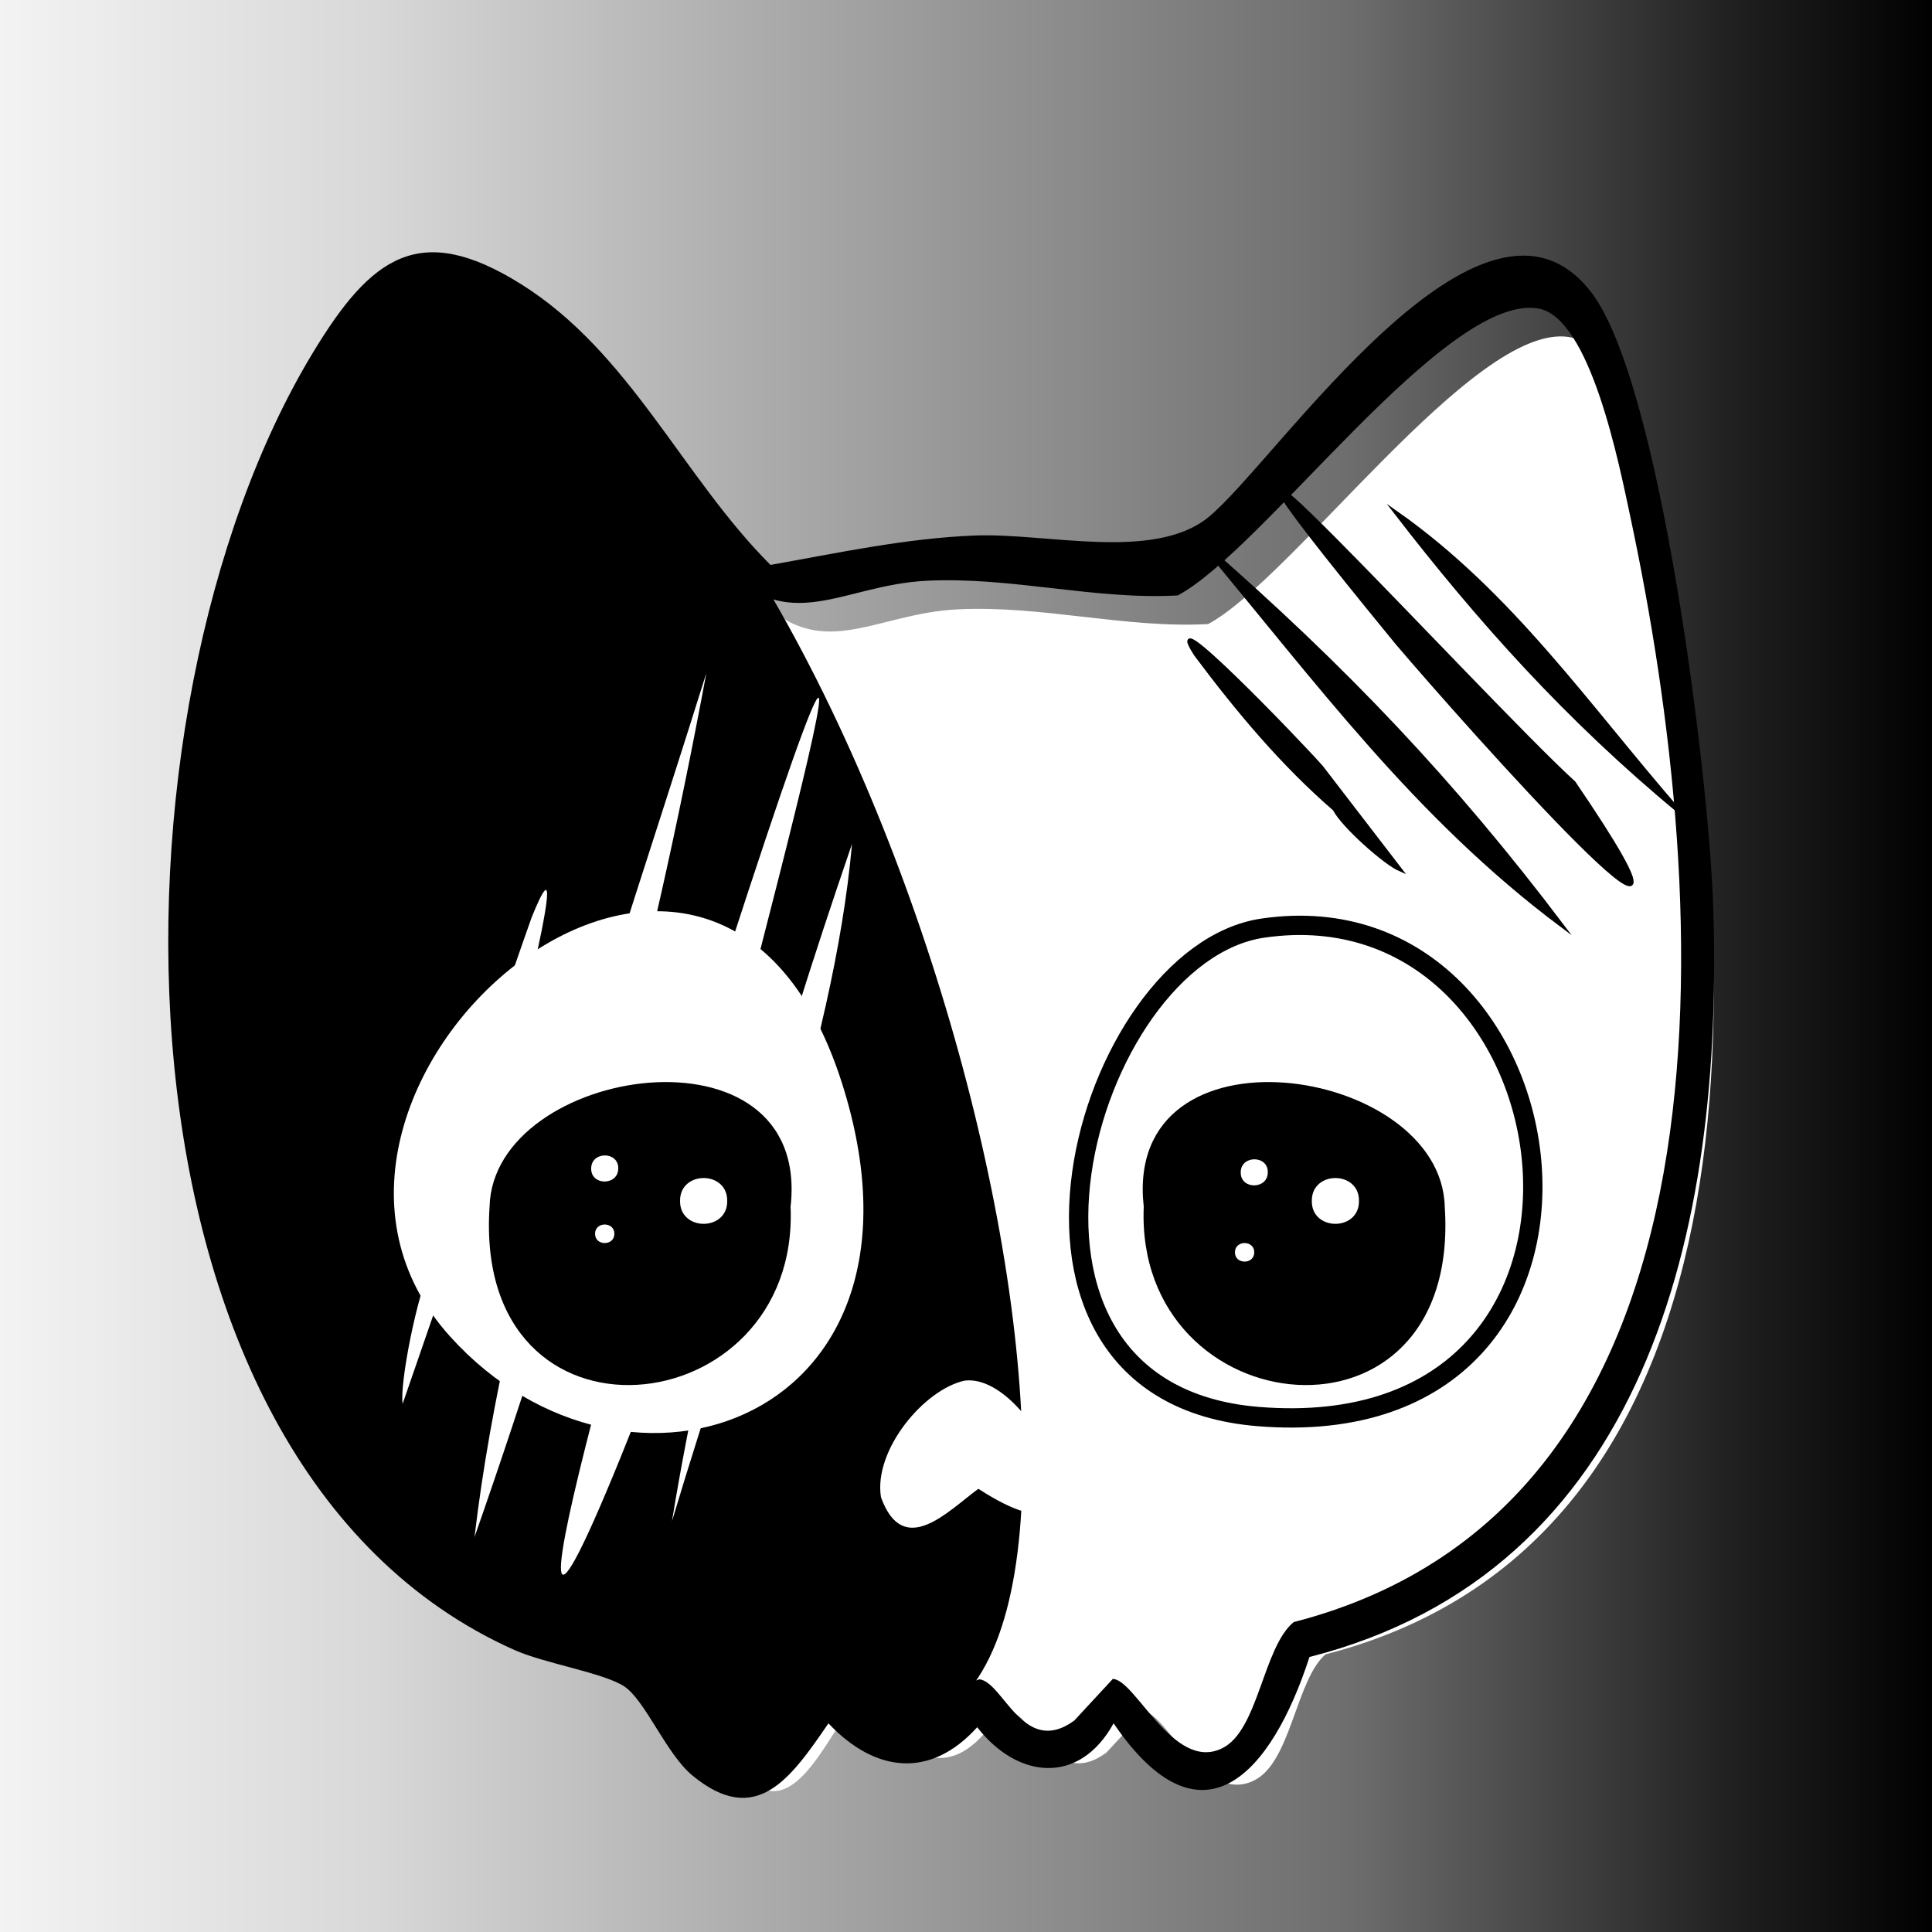
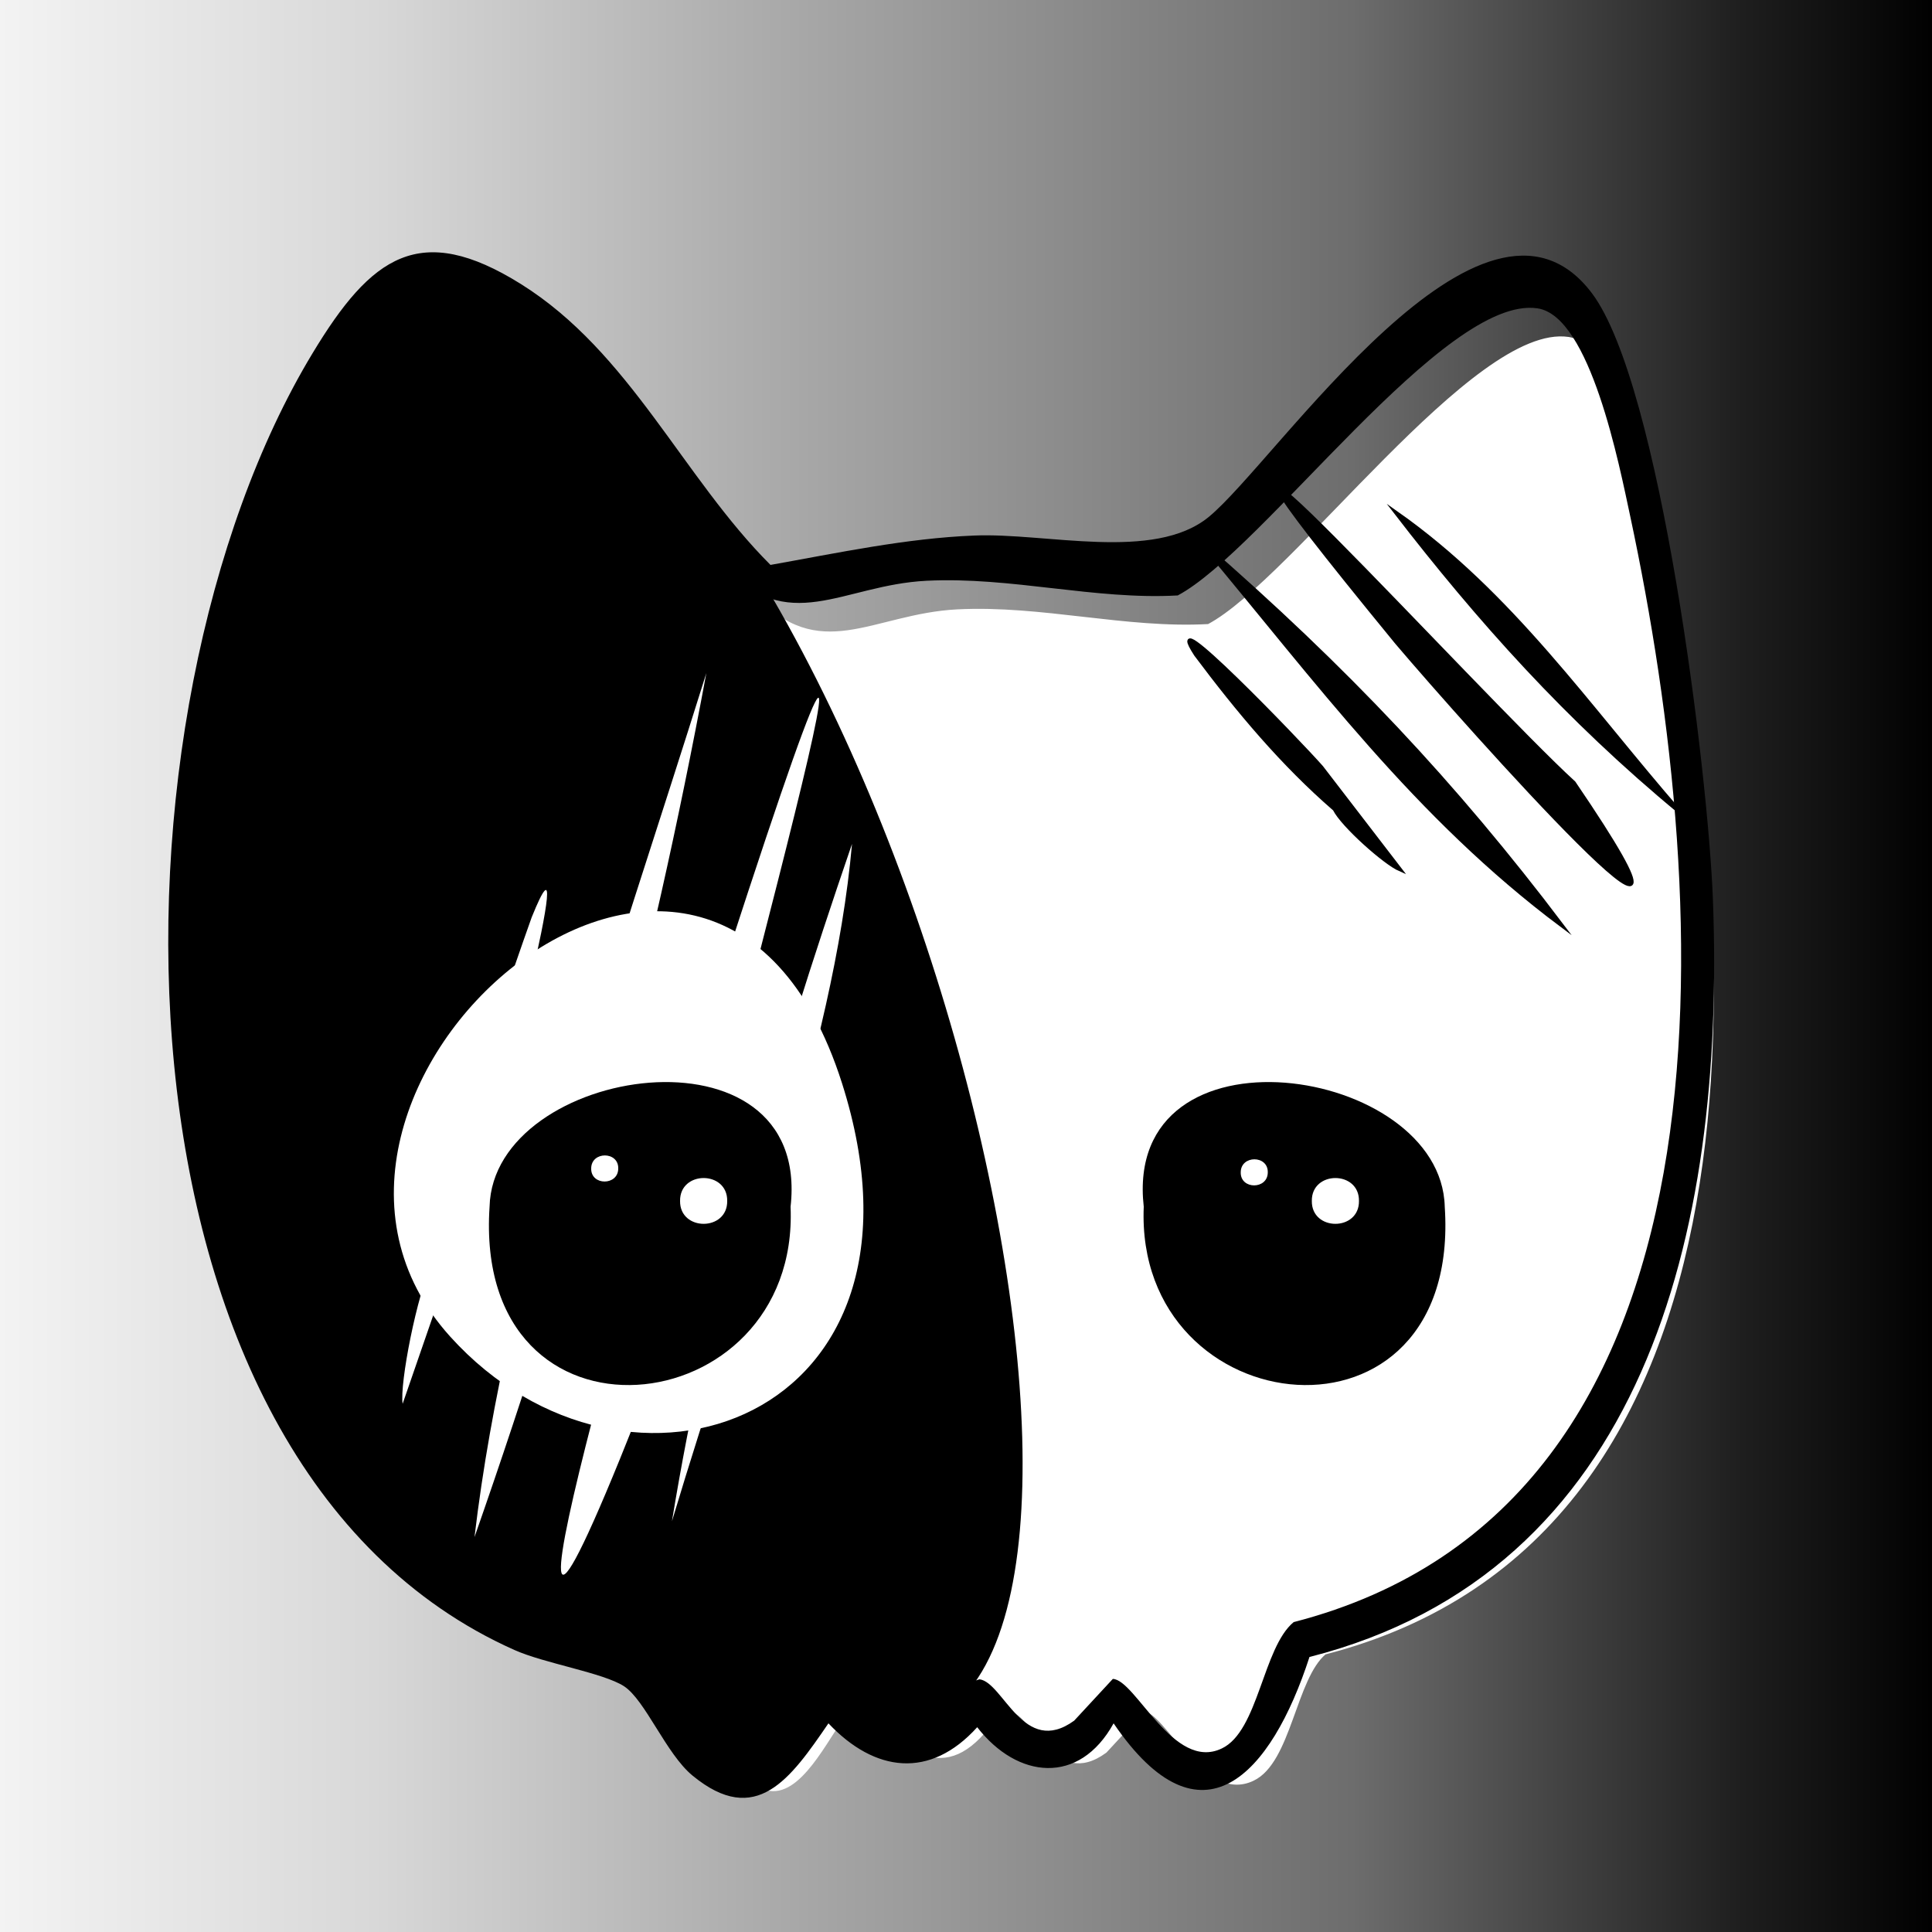
<svg xmlns="http://www.w3.org/2000/svg" viewBox="0 0 500 500" height="500" width="500">
  <defs>
    <style>.n{fill:url(#c);}.o{fill:none;stroke:#fff;}.o,.p,.q{stroke-miterlimit:10;}.p{stroke-width:5px;}.p,.r{fill:#fff;}.p,.q{stroke:#000;}.s{filter:url(#e);}</style>
    <linearGradient gradientUnits="userSpaceOnUse" y2="250.3" x2="501.6" y1="250.3" x1="-4" id="c">
      <stop stop-color="#fff" offset="0" />
      <stop stop-color="#f4f4f4" offset="0" />
      <stop stop-color="#d8d8d8" offset=".2" />
      <stop stop-color="#ababab" offset=".4" />
      <stop stop-color="#6d6d6d" offset=".7" />
      <stop stop-color="#1e1e1e" offset=".9" />
      <stop stop-color="#000" offset="1" />
    </linearGradient>
    <filter height="130%" width="140%" y="-15%" x="-15%" id="e">
      <feGaussianBlur stdDeviation="6" result="blur" in="SourceAlpha" />
      <feOffset result="offsetBlurredAlpha" in="blur" dy="8" dx="8" />
      <feMerge>
        <feMergeNode in="offsetBlurredAlpha" />
        <feMergeNode in="SourceGraphic" />
      </feMerge>
    </filter>
  </defs>
  <g id="a">
    <g id="b">
      <rect height="511.6" width="505.7" y="-5.5" x="-4" class="n" />
    </g>
    <g id="d">
      <g class="s" id="f">
        <path d="M107.4,73.1c29.2-6.6,62.1,53.9,79.3,72.8,17.3,19,31.2,5.4,53.1,4.3,21.8-1.1,43.5,5,65,3.8,22.2-11.8,69-77.9,93.1-74.3,13.7,2.1,21.2,40.8,24,53.8,21.6,101.7,30.4,256-87.1,286.2-7.9,6.6-9.1,28.2-18.6,32.7-12.5,6-22.2-17.8-28.2-18l-10,10.8c-13.1,9.6-18.3-9.9-24.5-10.7l-3.5,1.1c-12.9,19-22.2,9.5-35.6-1.5l-3.9,1.6c-4.6,5.9-11.7,21.5-20.1,19.1-10.9-5.4-14.2-23.1-23.1-29.8-6.4-4.8-20-7.6-28.1-11.6-66.5-33.8-89.2-119.1-84.3-194.2,1.9-28.7,22.9-139.6,52.5-146.2Z" class="r" />
        <path d="M107.4,73.1c29.2-6.6,62.1,53.9,79.3,72.8,17.3,19,31.2,5.4,53.1,4.3,21.8-1.1,43.5,5,65,3.8,22.2-11.8,69-77.9,93.1-74.3,13.7,2.1,21.2,40.8,24,53.8,21.6,101.7,30.4,256-87.1,286.2-7.9,6.6-9.1,28.2-18.6,32.7-12.5,6-22.2-17.8-28.2-18l-10,10.8c-13.1,9.6-18.3-9.9-24.5-10.7l-3.5,1.1c-12.9,19-22.2,9.5-35.6-1.5l-3.9,1.6c-4.6,5.9-11.7,21.5-20.1,19.1-10.9-5.4-14.2-23.1-23.1-29.8-6.4-4.8-20-7.6-28.1-11.6-66.5-33.8-89.2-119.1-84.3-194.2,1.9-28.7,22.9-139.6,52.5-146.2Z" class="o" />
      </g>
      <path d="M110.4,70.3c-29.3-7.7-55.9,118-57.8,146.8-4.9,75.1,20.1,162.7,86.6,196.5,8,4.1,21.7,6.9,28.1,11.6,8.9,6.6,12.1,24.4,23.1,29.8,8.4,2.4,15.5-13.3,20.1-19.1l3.9-1.6c11.3,9.3,19.8,17.5,29.9,8.4,58.7-39.7-20.8-342.5-133.8-372.4Z" class="q" />
-       <path d="M116.5,345.9c45.9,50.8,129.2,21.7,101.4-65.6-33.8-106.1-158,2.9-101.4,65.6Z" class="r" />
-       <path d="M249.7,357.3c-10.5,2.2-23.7,18-21.7,30.2,5.8,16,17.3,3.6,25.2-2.2,38.4,24.9,14.9-30.2-3.5-28Z" class="r" />
+       <path d="M116.5,345.9c45.9,50.8,129.2,21.7,101.4-65.6-33.8-106.1-158,2.9-101.4,65.6" class="r" />
      <g id="g">
        <g id="h">
          <path d="M407.3,202.6c-23.7-21.6-126.2-134.4-45.8-36.3,18,21.2,92.1,104.3,45.8,36.3Z" class="q" />
          <path d="M311,140.5c30.3,36.2,55.4,70.7,93.2,99-27.8-36.7-55.5-66.2-93.2-99Z" class="q" />
          <path d="M361.3,132.7c21.4,27.7,44.2,53.3,73.5,77.5-23.8-27.3-43.5-56.4-73.5-77.5Z" class="q" />
          <path d="M309.5,169.4c11,14.7,22.5,28.4,35.9,40,2.1,4.2,13,13.9,16.9,15.6,0,0-20.3-26.4-20.3-26.4-5.5-6.3-42.6-44.8-32.5-29.2Z" class="q" />
          <path d="M169.5,354.7c10.4-50.9,81.7-303.3,12.9-89.4-14.3,46.6-68,231.7-12.9,89.4Z" class="r" />
          <path d="M182.8,174.2c-24.8,79.3-51.6,152.5-60,223.6,27.5-78.6,45.4-145.2,60-223.6Z" class="r" />
          <path d="M220.5,218.4c-20.4,59.5-37,116.6-46.6,175.3,18.1-60.5,41.8-121.3,46.6-175.3Z" class="r" />
          <path d="M137.6,237.4c-11.2,31.5-20.6,61.5-25.7,89.3-4,8.2-8.5,31.4-7.7,36.6,0,0,19.6-56.7,19.6-56.7,4.2-14,26.8-101.4,13.8-69.2Z" class="r" />
        </g>
      </g>
-       <path d="M326.8,240.2c-46.2,6.8-78.3,120.1-1.2,126.4,104.4,8.5,84.3-138.6,1.2-126.4Z" class="p" />
    </g>
    <path d="M338.9,428.8c-9.9,30.5-28,50.5-50.7,17.2-8.9,16.1-24.9,14.4-35.3,1-12.2,13.5-26.5,11.7-38.5-1-9.8,14.3-18.7,27.1-35.2,13.5-6.8-5.6-12.2-19.5-17.7-23.1-5.4-3.5-20.6-5.9-28.4-9.4C24.2,378.4,24.7,184.3,80.9,91.4c15.2-25.2,27.8-34.2,53.9-17.9,28.3,17.7,41.8,49.9,64.6,72.7,17.4-3.1,35.1-6.9,52.7-7.6,18.6-.8,46.5,6.8,60.7-4.8,17.6-14.4,71.1-95.2,99.2-57.9,17.8,23.7,30.1,124.6,31.3,156.9,3.3,87-18.2,174-104.3,196ZM107.4,73.1c-29.6,6.6-50.6,117.5-52.5,146.2-4.9,75.1,17.8,160.5,84.3,194.2,8,4.1,21.7,6.9,28.1,11.6,8.9,6.6,12.1,24.4,23.1,29.8,8.4,2.4,15.5-13.3,20.1-19.1l3.9-1.6c13.4,11,22.8,20.6,35.6,1.5l3.5-1.1c6.2.8,11.4,20.2,24.5,10.7l10-10.8c5.9.2,15.7,24,28.2,18,9.5-4.5,10.6-26.1,18.6-32.7,117.5-30.3,108.8-184.5,87.1-286.2-2.8-13-10.3-51.8-24-53.8-24.1-3.6-70.9,62.5-93.1,74.3-21.5,1.2-43.1-4.9-65-3.8-22,1.1-35.8,14.7-53.1-4.3-17.1-18.8-50-79.3-79.3-72.8Z" id="i" />
  </g>
  <g id="k">
    <path d="M126.7,312.3c-4.4,66.1,80.3,56.8,77.9,0,5.5-49-77-36.6-77.9,0Z" />
    <path d="M373.9,312.3c4.4,66.1-80.3,56.8-77.9,0-5.5-49,77-36.6,77.9,0Z" />
    <path d="M188.2,310.8c.1,7.9-12.3,7.9-12.2,0-.1-7.9,12.3-7.9,12.2,0Z" class="r" />
    <path d="M351.7,310.8c.1,7.9-12.3,7.9-12.2,0-.1-7.9,12.3-7.9,12.2,0Z" class="r" />
    <path d="M328.1,303.4c0,4.5-7.1,4.5-7,0,0-4.5,7.1-4.5,7,0Z" class="r" />
    <path d="M160,302.4c0,4.5-7.1,4.5-7,0,0-4.5,7.1-4.5,7,0Z" class="r" />
-     <path d="M159,319.3c0,3.2-5,3.2-5,0,0-3.2,5-3.2,5,0Z" class="r" />
-     <path d="M324.6,324.1c0,3.2-5,3.2-5,0,0-3.2,5-3.2,5,0Z" class="r" />
  </g>
</svg>